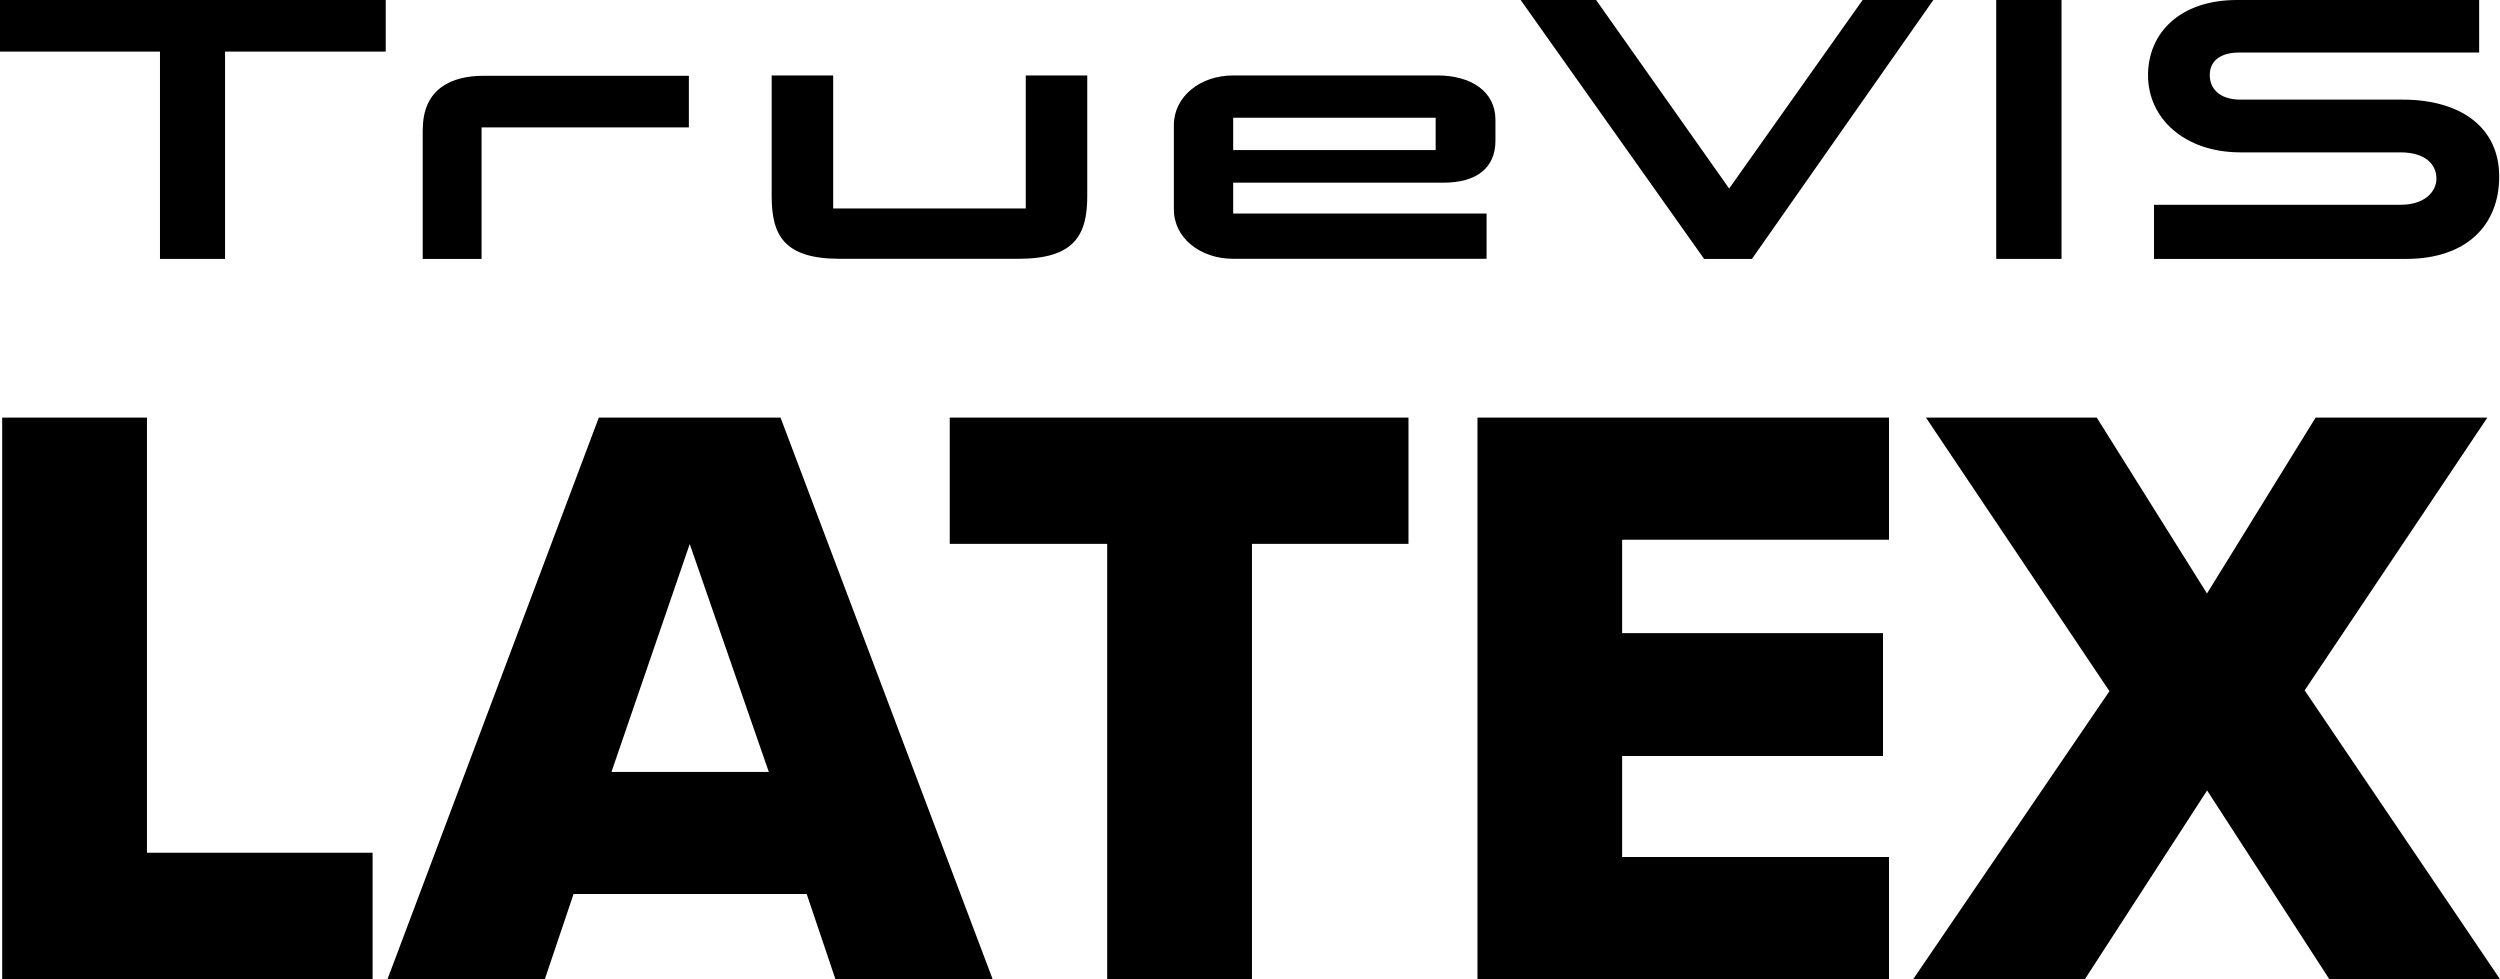
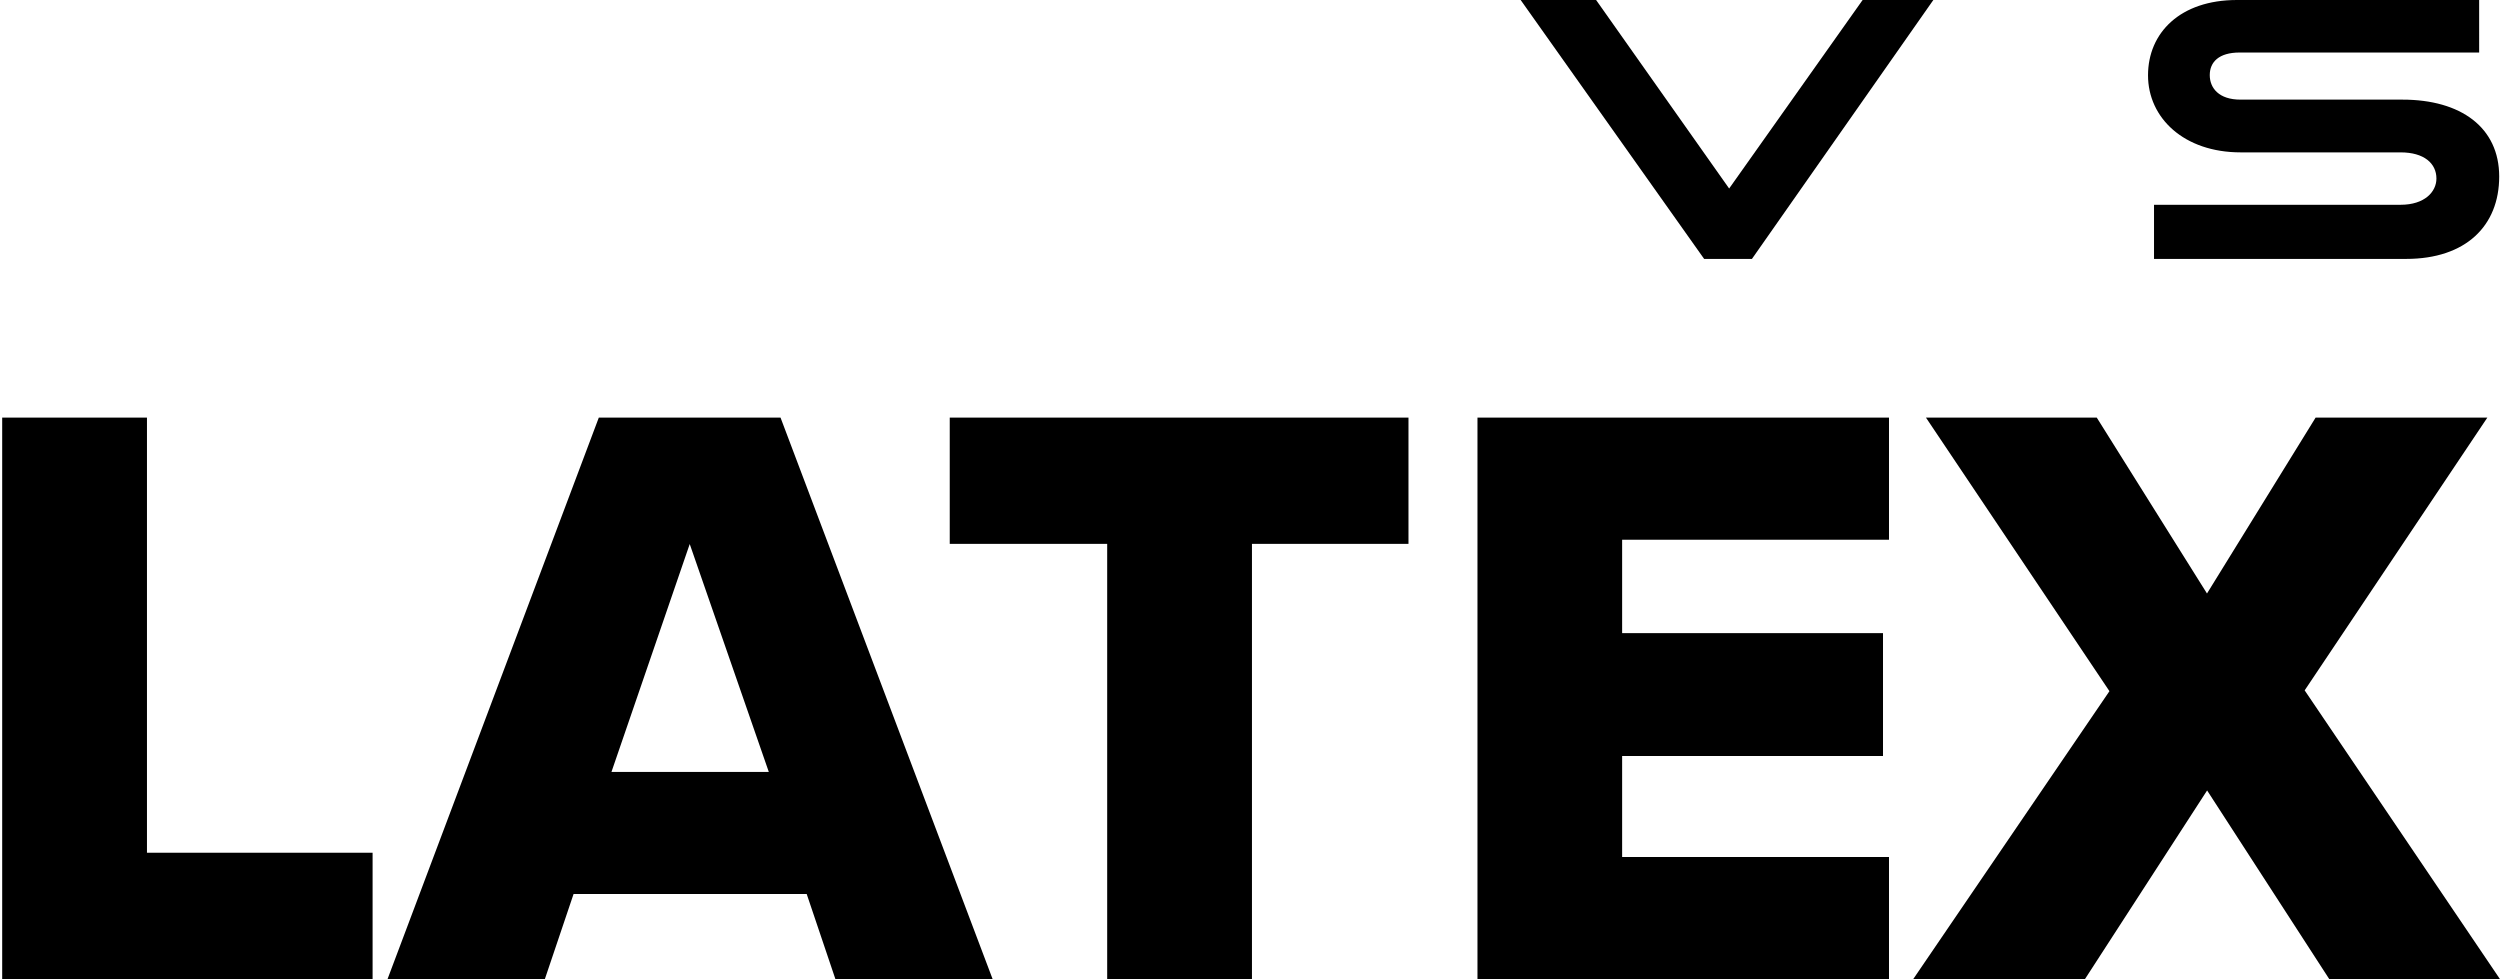
<svg xmlns="http://www.w3.org/2000/svg" id="Layer_1" viewBox="0 0 217.06 85">
  <defs>
    <style>.cls-1{isolation:isolate}</style>
  </defs>
  <g>
-     <path id="Path_219" d="M0 0v4.48h13.89v18h5.65v-18h13.95V0H0Z" />
-     <path id="Rectangle_5025" d="M173.32 0h5.67v22.48h-5.67z" />
-     <path id="Path_220" d="M89.07 18.1H72.34V6.55H67v10.47c0 3.39 1.05 5.45 5.92 5.45h15.51c4.86 0 5.97-2.06 5.97-5.45V6.55h-5.34v11.56h.01Z" />
-     <path id="Path_221" d="M36.7 11.22v11.26h5.11V11.06h18V6.58H41.97c-2.68 0-5.26 1.06-5.26 4.66" />
    <path id="Path_222" d="M150.14 16.38 138.58 0h-6.55l15.93 22.48h4.15L167.86 0h-6.14l-11.59 16.37h.01Z" />
-     <path id="Path_223" d="M124.65 13.03h-17.58v-2.81h17.58v2.81Zm.14-6.48h-17.72c-2.89 0-5.15 1.85-5.15 4.31v7.33c0 2.45 2.27 4.28 5.15 4.28h22v-3.93h-22v-2.68h18.26c2.86 0 4.51-1.27 4.51-3.64V10.4c0-2.47-2.13-3.85-5.04-3.85" />
    <path id="Path_224" d="M208.58 8.65h-14.06c-1.86 0-2.66-1-2.66-2.13s.79-1.96 2.59-1.96h20.8V0h-21.03c-4.92 0-7.72 2.84-7.72 6.54s3.12 6.69 8.04 6.69h13.89c2.04 0 3.11.96 3.11 2.27 0 1.15-1.02 2.28-3.11 2.28h-21.41v4.7h21.89c5.19 0 8.08-2.88 8.08-7.15s-3.33-6.68-8.4-6.68" />
  </g>
  <g class="cls-1">
    <path d="M.19 85V36.26h12.57v37.78h19.59V85H.19ZM72.53 85l-2.49-7.38H49.8L47.31 85H33.65l18.34-48.74h15.78L86.18 85H72.52ZM59.89 47.22l-6.8 19.8h13.66l-6.87-19.8ZM96.13 85V47.22H82.46V36.26h39.83v10.96H108.7V85H96.13ZM128.28 85V36.26h35.73v10.6h-23.17v8.11h22.65v10.67h-22.65v8.77h23.17v10.6h-35.73ZM202.23 85l-10.6-16.37L181.03 85h-14.91l17.03-24.99-15.93-23.75h14.83l9.57 15.27 9.43-15.27h14.91L200.1 59.94 217.05 85h-14.83Z" />
  </g>
</svg>